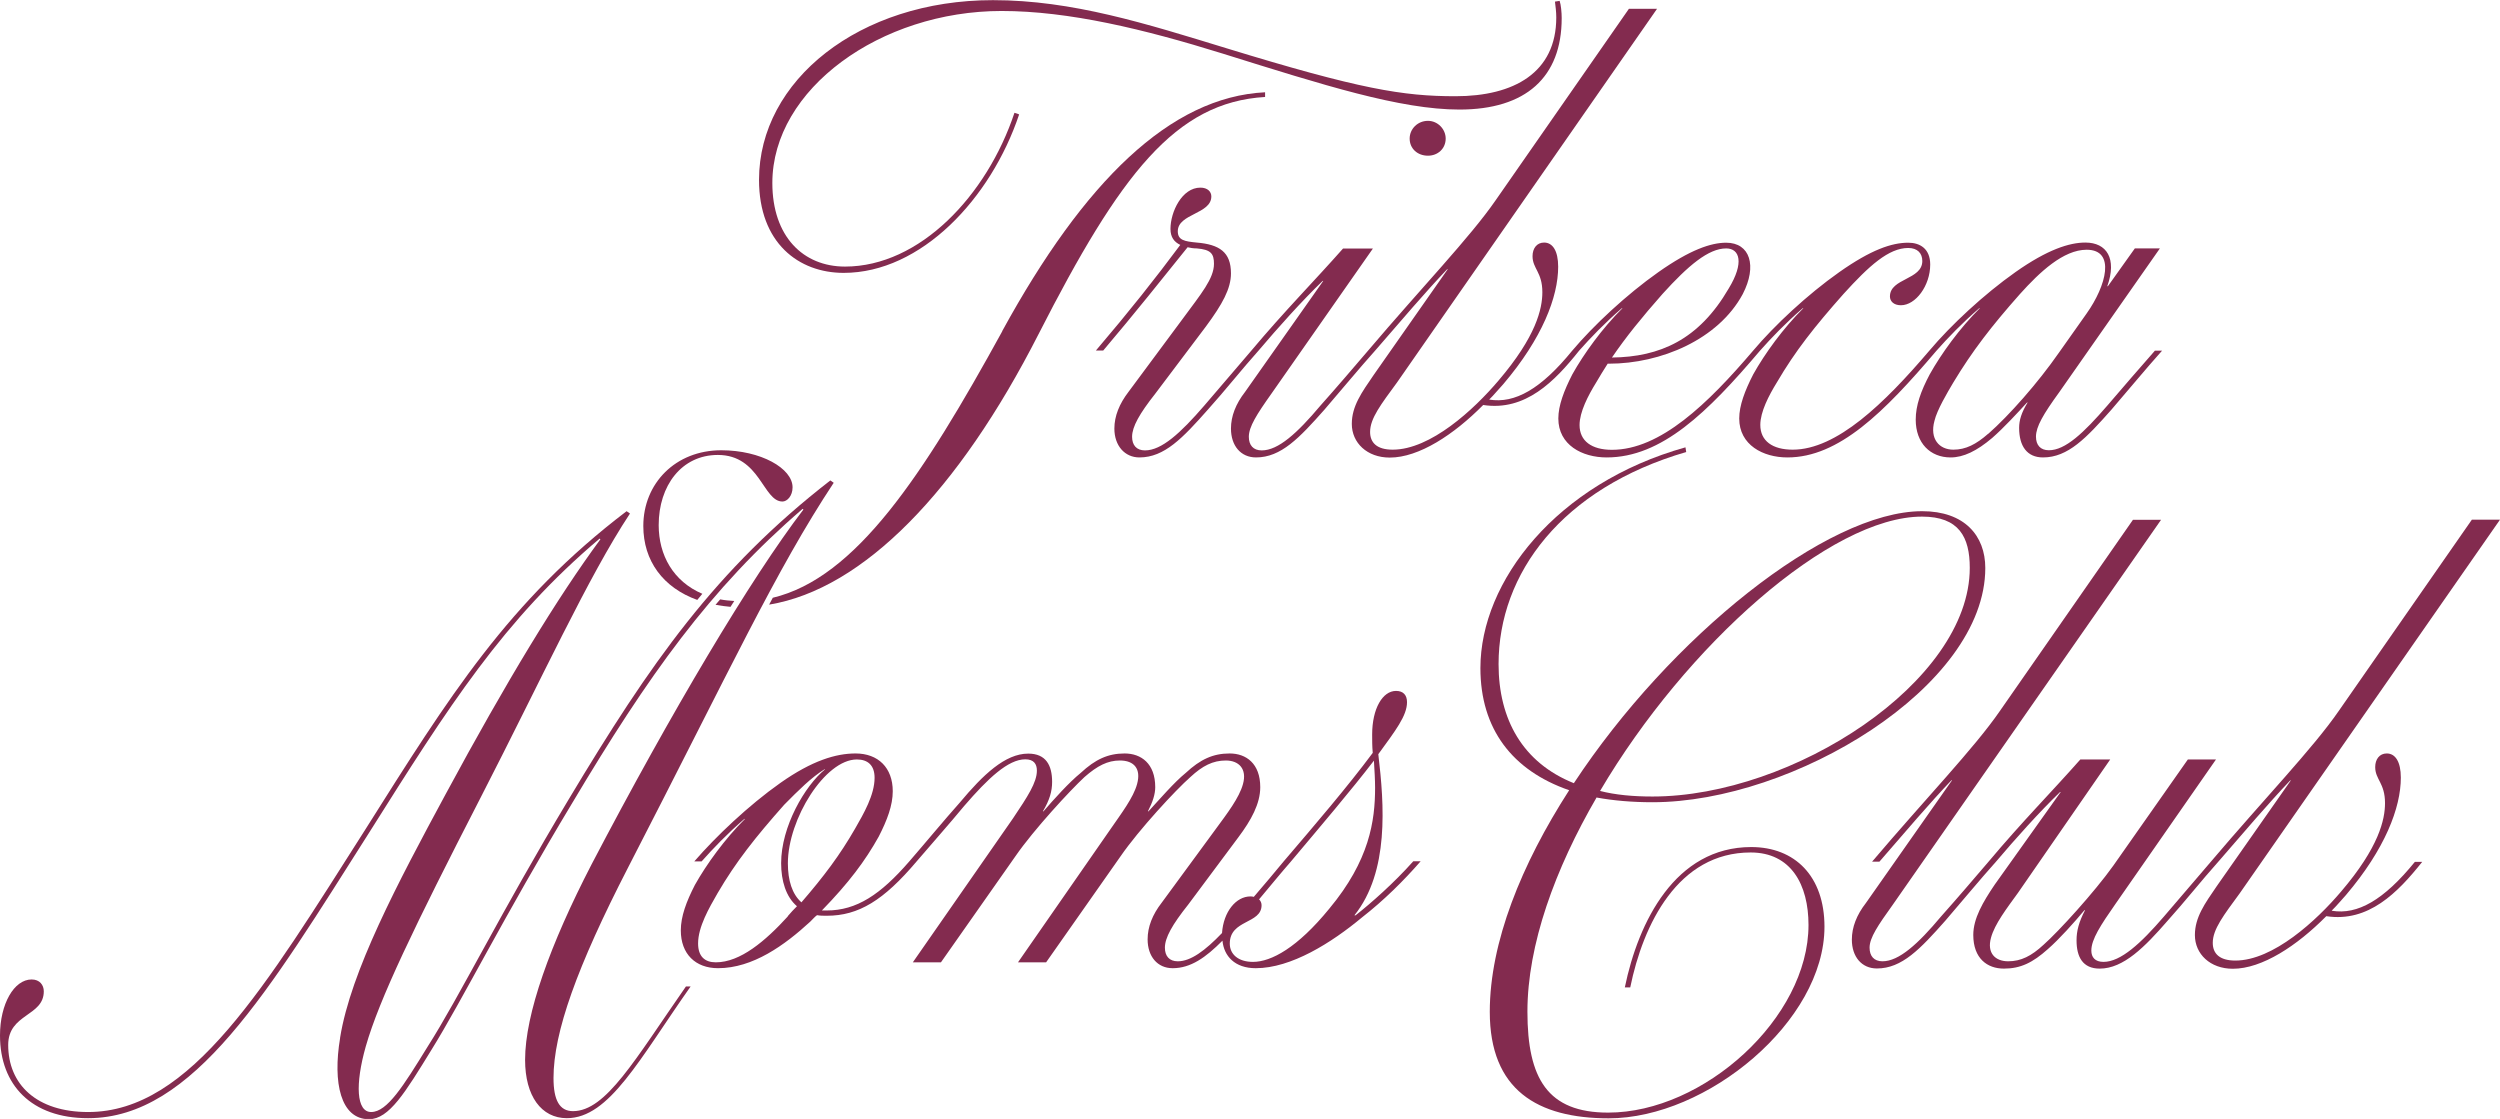
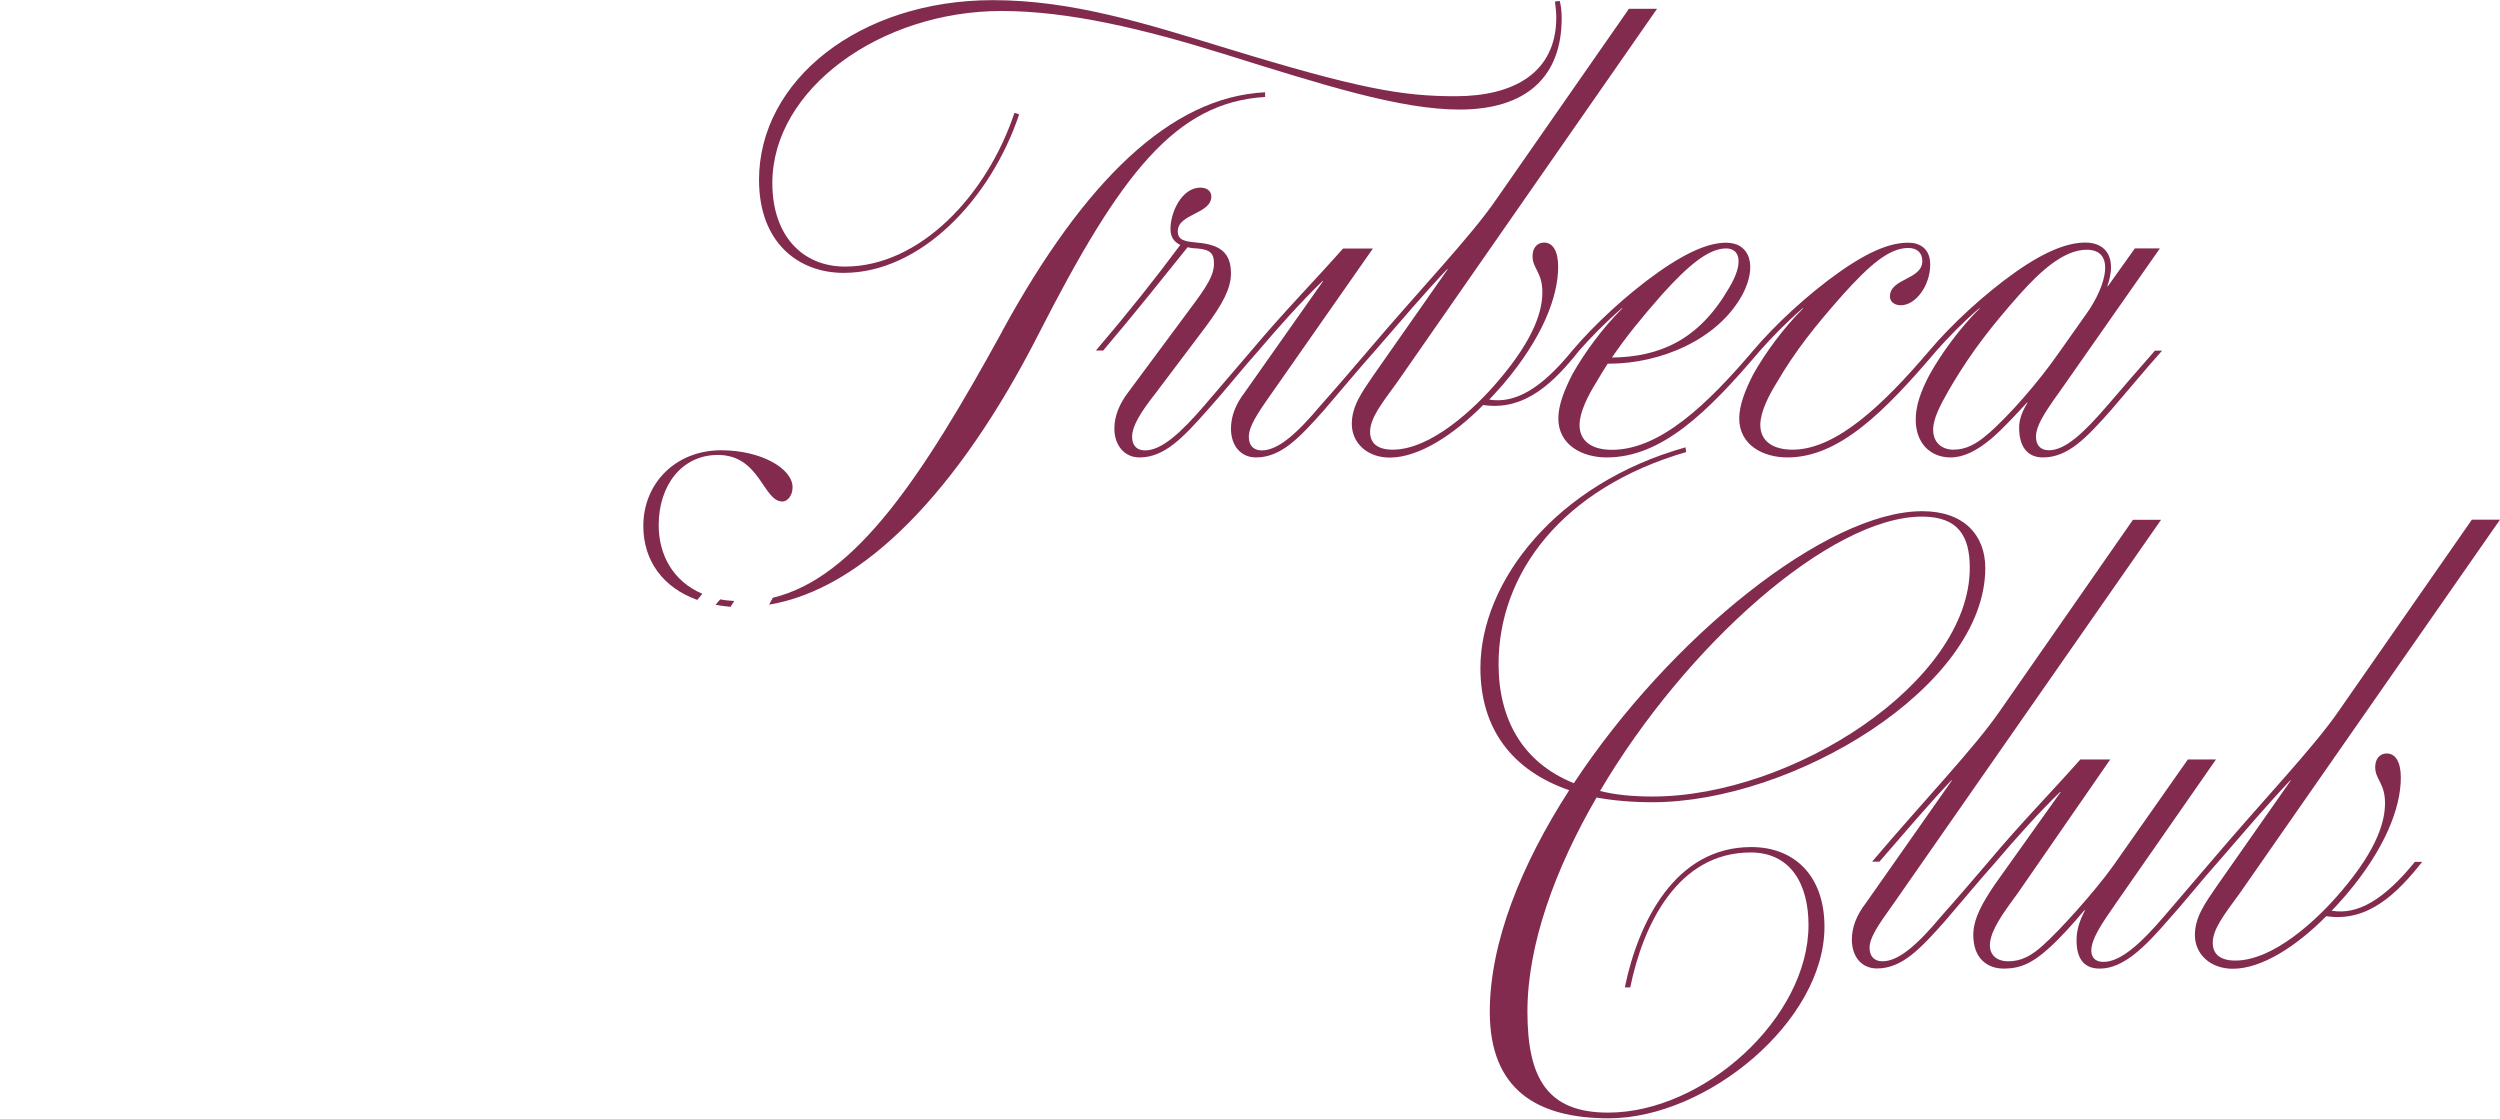
<svg xmlns="http://www.w3.org/2000/svg" id="Layer_2" viewBox="0 0 170.68 76.39">
  <defs>
    <style>.cls-1{fill:#832b4f;stroke-width:0px;}</style>
  </defs>
  <g id="Layer_1-2">
-     <path class="cls-1" d="M97.49,10.63c.67,0,1.21-.48,1.21-1.17,0-.64-.54-1.21-1.21-1.21-.71,0-1.25.56-1.25,1.21,0,.69.54,1.17,1.25,1.17Z" />
    <path class="cls-1" d="M147.13,23.93c-1,1.13-2.21,2.54-3.25,3.75-1.63,1.89-2.88,3.06-4,3.06-.58,0-.88-.36-.88-.93,0-.68.5-1.53,1.58-3.02l6.88-9.83h-1.71l-1.84,2.58h-.04c.67-1.89-.04-2.98-1.5-2.98-1.09,0-2.59.48-4.76,2.01-2.17,1.53-4.42,3.63-5.88,5.36h0c-3.09,3.63-6.34,6.77-9.34,6.77-1.38,0-2.21-.6-2.21-1.69,0-.89.58-2.01,1.13-2.9,1.25-2.14,2.59-3.83,4.55-6.04,1.75-1.93,3.09-3.14,4.42-3.14.63,0,.96.36.96.89,0,1.29-2.21,1.17-2.21,2.42,0,.32.25.6.75.6,1,0,2-1.33,2-2.78,0-1.09-.71-1.49-1.5-1.49-1.13,0-2.54.48-4.71,2.01s-4.42,3.63-5.88,5.36h0c-3.09,3.63-6.34,6.77-9.64,6.77-1.38,0-2.21-.6-2.21-1.69,0-.89.58-2.01,1.13-2.9.25-.44.54-.89.79-1.29h.08c3.55,0,7.47-1.65,9.14-4.75,1-1.93.5-3.51-1.13-3.51-1.04,0-2.46.48-4.63,2.01-2.17,1.53-4.42,3.63-5.88,5.36h0c-2.13,2.62-3.92,3.63-5.67,3.34.33-.32.62-.69.96-1.05,2.67-3.14,3.75-5.96,3.75-8.02,0-1.09-.38-1.65-.96-1.65-.5,0-.79.4-.79.93,0,.85.67,1.09.67,2.46,0,1.13-.42,3.02-3,6.04-1.67,1.97-4.63,4.71-7.22,4.71-1.08,0-1.54-.48-1.54-1.21,0-.93.75-1.89,1.84-3.38L113.13.6h-1.92l-9.09,13.06c-1.75,2.54-5.09,6-8.72,10.28h0c-1,1.17-2.17,2.54-3.25,3.75-1.59,1.89-2.88,3.06-4.01,3.06-.58,0-.88-.36-.88-.93,0-.68.54-1.53,1.54-2.94l6.93-9.91h-2.04c-1.96,2.22-3.96,4.23-6.26,6.97h0l-3.21,3.75c-1.63,1.89-2.92,3.06-4.05,3.06-.58,0-.88-.36-.88-.93,0-.68.5-1.57,1.58-2.94l3.46-4.59c1.13-1.53,1.71-2.58,1.71-3.63,0-1.45-.79-1.97-2.34-2.1-.83-.08-1.29-.16-1.29-.77,0-1.21,2.29-1.17,2.29-2.38,0-.32-.25-.6-.75-.6-1.25,0-2.04,1.65-2.04,2.82,0,.56.25.89.67,1.09-1.71,2.3-3.46,4.51-5.76,7.21h.5c2.09-2.46,4.21-5.12,5.76-7.05.17.04.38.08.63.08.96.08,1.17.36,1.17,1.05,0,1.01-.88,2.05-2.13,3.75l-3.71,5c-.62.81-.96,1.65-.96,2.5,0,1.17.71,1.97,1.71,1.97,1.71,0,2.96-1.33,4.67-3.26,1.13-1.25,2.34-2.78,3.46-4.03h0c1.33-1.57,2.96-3.39,4.38-4.76h.04l-5.34,7.58c-.63.81-.96,1.65-.96,2.5,0,1.17.67,1.97,1.71,1.97,1.71,0,2.96-1.33,4.67-3.26,1.08-1.25,2.34-2.78,3.46-4.03,1.71-1.97,3.46-4.03,4.92-5.56h.04l-5.05,7.21c-.83,1.21-1.5,2.14-1.5,3.35,0,1.29,1.04,2.3,2.59,2.3,2,0,4.38-1.57,6.38-3.59,2.88.44,4.88-1.61,6.55-3.71h0c.79-.89,1.75-1.89,2.92-2.9h.04c-1.38,1.37-2.63,3.1-3.42,4.51-.58,1.13-.96,2.14-.96,3.02,0,1.81,1.63,2.66,3.3,2.66,3.75,0,6.88-3.06,10.47-7.29h0c.79-.89,1.75-1.89,2.92-2.9h.04c-1.38,1.37-2.63,3.1-3.42,4.51-.58,1.13-.96,2.14-.96,3.02,0,1.81,1.63,2.66,3.29,2.66,3.5,0,6.59-3.06,10.18-7.29h0c.79-.89,1.75-1.89,2.92-2.9h.04c-1.38,1.37-2.63,3.1-3.42,4.51-.62,1.17-.96,2.14-.96,3.1,0,1.61,1,2.58,2.38,2.58.88,0,1.79-.44,2.84-1.33.79-.69,1.71-1.69,2.38-2.42h.04c-.42.68-.58,1.21-.58,1.73,0,1.25.54,2.02,1.63,2.02,1.71,0,2.96-1.33,4.67-3.26,1.08-1.25,2.34-2.78,3.46-4.03h-.5ZM113.51,20.06c1.75-1.93,3.13-3.1,4.34-3.1.92,0,1.25.97.17,2.74-2.04,3.51-4.71,4.67-7.97,4.71.96-1.41,2.04-2.74,3.46-4.35ZM135.74,29.61c-.83.73-1.54,1.09-2.38,1.09-.96,0-1.63-.73-1.29-1.97.17-.73.88-1.93,1.29-2.62,1.29-2.14,2.59-3.83,4.55-6.04,1.34-1.49,2.96-3.02,4.55-3.02,2,0,1.34,2.46,0,4.35l-1.88,2.66c-1.46,2.1-3.42,4.31-4.84,5.56Z" />
    <path class="cls-1" d="M49.88,41.42c.08-.13.16-.26.25-.39-.33-.02-.66-.05-.96-.11-.11.12-.21.24-.32.37.33.06.67.11,1.03.14Z" />
    <path class="cls-1" d="M47.61,40.95c.11-.14.23-.27.34-.41-1.99-.85-2.98-2.64-2.98-4.69,0-2.69,1.56-4.79,4.04-4.79,2.89,0,3.08,3.18,4.41,3.18.32,0,.69-.38.69-.97,0-1.29-2.16-2.53-4.87-2.53-3.12,0-5.32,2.26-5.32,5.17,0,2.38,1.35,4.21,3.69,5.05Z" />
    <path class="cls-1" d="M68.43,22.61c-5.42,9.87-10,16.84-15.67,18.2-.08.16-.17.31-.25.47,6.44-1.07,12.94-7.77,18.39-18.46,5.6-10.98,9.36-15.83,15.47-16.2v-.32c-6.47.32-12.35,6.08-17.95,16.31Z" />
    <path class="cls-1" d="M106.62,1.24c0-.38-.05-.92-.14-1.18l-.32.05c.04.32.09.7.09,1.08,0,3.77-2.89,5.38-6.88,5.38-3.58,0-6.52-.48-15.65-3.28-5.46-1.67-10.51-3.28-15.93-3.28-9.13,0-15.97,5.49-15.97,12.27,0,4.31,2.71,6.35,5.78,6.35,5.28,0,10.05-5.06,11.98-10.82l-.32-.11c-1.88,5.65-6.47,10.5-11.57,10.5-2.85,0-4.96-2.05-4.96-5.71,0-6.41,7.39-11.74,15.65-11.74,4.59,0,9.73,1.24,15.1,2.91,6.88,2.15,12.12,3.82,16.16,3.82,4.54,0,6.98-2.21,6.98-6.24Z" />
-     <path class="cls-1" d="M96.47,58.82c-1.29,1.45-2.84,2.82-3.92,3.67h-.08c2.38-2.98,2.04-7.54,1.63-11,1.17-1.61,1.96-2.62,1.96-3.55,0-.48-.25-.77-.75-.77-.92,0-1.63,1.21-1.63,2.98,0,.4,0,.81.04,1.25-1.71,2.3-3.92,4.88-6.09,7.42h0c-.62.75-1.32,1.59-2.03,2.41-.07-.02-.14-.03-.23-.03-.98,0-1.84,1.04-1.94,2.5-1.16,1.21-2.14,1.93-3.02,1.93-.58,0-.88-.36-.88-.93,0-.68.5-1.57,1.59-2.94l3.42-4.59c.88-1.17,1.5-2.3,1.5-3.43,0-1.61-.96-2.3-2.09-2.3s-2,.4-3,1.33c-.79.64-1.79,1.81-2.54,2.62h-.04c.33-.64.5-1.17.5-1.65,0-1.61-.96-2.3-2.09-2.3s-2,.4-3,1.33c-.79.64-1.84,1.81-2.54,2.62h-.04c.46-.77.63-1.37.63-2.01,0-1.13-.42-1.93-1.63-1.93-1.58,0-3.09,1.45-4.67,3.34-1.08,1.21-2.34,2.74-3.46,4.03h0c-1.96,2.26-3.59,3.34-5.63,3.34h-.33c1.84-1.89,2.96-3.39,3.88-5.04.58-1.13.96-2.14.96-3.1,0-1.61-1-2.58-2.54-2.58-1.33,0-2.96.48-5.13,2.01-2.17,1.53-4.42,3.67-5.88,5.36h.5c.79-.89,1.75-1.89,2.92-2.9h.04c-1.38,1.37-2.63,3.1-3.42,4.51-.58,1.13-.96,2.14-.96,3.1,0,1.61,1,2.58,2.54,2.58,2.38,0,4.55-1.57,6.3-3.18.17-.16.29-.32.46-.44.21.04.42.04.67.04,2.17,0,3.88-1.05,6.13-3.71h0c1-1.17,2.25-2.58,3.25-3.79,1.63-1.89,3-3.18,4.17-3.18.58,0,.79.32.79.77,0,.81-.63,1.77-1.63,3.26l-6.84,9.83h1.92l5.09-7.25c1.25-1.81,3.75-4.51,4.71-5.4.88-.77,1.58-1.13,2.42-1.13.96,0,1.46.56,1.17,1.61-.25.93-1.08,2.01-1.83,3.1l-6.3,9.07h1.92l5.09-7.25c1.25-1.81,3.75-4.51,4.76-5.4.83-.77,1.54-1.13,2.42-1.13s1.46.56,1.17,1.61c-.25.93-1.08,2.01-1.88,3.1l-3.67,5c-.63.81-.96,1.65-.96,2.5,0,1.17.67,1.97,1.71,1.97,1.23,0,2.26-.73,3.4-1.88.1,1.05.84,1.88,2.27,1.88,2.42,0,5.17-1.73,7.26-3.47,1.5-1.17,2.84-2.5,4-3.83h-.5ZM53.79,62.56c-1.54,1.69-3.25,3.14-4.92,3.14-.75,0-1.21-.4-1.21-1.29,0-1.13.75-2.42,1.33-3.43,1.25-2.14,2.59-3.83,4.55-6.04,1-1.01,1.84-1.85,2.75-2.42h.04c-1.38,1.13-3,3.91-3,6.41,0,1.21.33,2.3,1.08,2.94-.21.2-.42.44-.63.68ZM54.71,61.6c-.63-.56-.92-1.49-.92-2.66,0-3.02,2.54-7.09,4.71-7.09.75,0,1.21.4,1.21,1.25,0,1.17-.75,2.46-1.33,3.47-1.04,1.81-2.13,3.26-3.67,5.04ZM85.54,65.67c-1,0-1.58-.52-1.58-1.25,0-1.65,2.17-1.33,2.17-2.62,0-.15-.06-.29-.17-.4.74-.88,1.48-1.79,2.17-2.58h0c2-2.38,4.13-4.88,5.67-6.89.04.64.08,1.33.08,1.85,0,2.26-.38,4.96-3.13,8.26-2.17,2.66-3.96,3.63-5.21,3.63Z" />
-     <path class="cls-1" d="M23.22,70.84c.73-4.52,3.9-10.5,7.21-16.63,4.18-7.75,7.62-13.4,10.56-17.39l-.05-.05c-6.56,5.54-10.28,11.41-15.74,20.08-6.84,10.77-11.98,19.49-19.19,19.49-3.86,0-6.01-2.26-6.01-5.65,0-2.15.96-3.82,2.16-3.82.55,0,.83.38.83.81,0,1.72-2.43,1.51-2.43,3.66,0,2.69,1.93,4.58,5.46,4.58,7.02,0,12.12-8.61,18.91-19.27,5.74-9.1,9.78-15.61,17.85-21.75l.23.16c-2.85,4.31-6.01,11.25-10.19,19.38-4.54,8.83-6.93,13.78-7.85,17.01-.73,2.58-.64,4.47.37,4.47,1.1,0,2.2-1.78,3.86-4.47,2.16-3.39,4.96-9.1,9.64-16.9,5.55-9.26,10.01-15.67,17.85-21.75l.23.16c-3.95,5.98-7.02,12.65-14.04,26.27-3.49,6.78-5.09,11.25-5.09,14.37,0,1.51.41,2.26,1.33,2.26,2.25,0,4.22-3.5,7.71-8.51h.32c-3.49,4.95-5.55,8.99-8.45,8.99-1.74,0-2.85-1.51-2.85-3.98,0-3.12,1.7-7.86,4.54-13.35,5.46-10.44,10.88-19.54,14.46-24.22l-.05-.05c-6.33,5.44-10.56,11.41-15.7,20.03-4.73,7.86-7.57,13.57-9.64,16.9-1.79,2.91-2.89,4.74-4.27,4.74-1.93,0-2.48-2.48-1.97-5.54Z" />
    <path class="cls-1" d="M159.2,62.16c.33-.32.63-.69.96-1.05,2.67-3.14,3.75-5.96,3.75-8.02,0-1.09-.38-1.65-.96-1.65-.5,0-.79.4-.79.93,0,.85.67,1.09.67,2.46,0,1.13-.42,3.02-3,6.04-1.67,1.97-4.63,4.71-7.22,4.71-1.08,0-1.54-.48-1.54-1.21,0-.93.75-1.89,1.84-3.38l17.77-25.51h-1.92l-9.09,13.06c-1.75,2.54-5.09,6-8.72,10.28h0l-3.21,3.75c-1.59,1.85-2.96,3.1-4.13,3.1-.58,0-.83-.32-.83-.77,0-.77.63-1.73,1.67-3.22l6.84-9.83h-1.92l-5.09,7.25c-1.29,1.81-3.75,4.51-4.76,5.4-.83.77-1.54,1.13-2.42,1.13s-1.46-.56-1.17-1.61c.25-.93,1.08-2.01,1.84-3.06l6.3-9.11h-2.04c-1.96,2.22-3.96,4.23-6.26,6.97-1,1.17-2.17,2.54-3.25,3.75-1.58,1.89-2.88,3.06-4,3.06-.58,0-.88-.36-.88-.93,0-.68.58-1.53,1.59-2.94l18.31-26.27h-1.92l-9.09,13.06c-1.75,2.54-5.09,6-8.72,10.28h.5c1.71-1.97,3.46-4.03,4.92-5.56h.04l-5.88,8.38c-.63.81-.96,1.65-.96,2.5,0,1.17.67,1.97,1.71,1.97,1.71,0,2.96-1.33,4.67-3.26,1.08-1.25,2.34-2.78,3.46-4.03h0c1.33-1.57,2.96-3.39,4.38-4.76h.04l-4.51,6.33c-.79,1.17-1.46,2.3-1.46,3.43,0,1.61.96,2.3,2.09,2.3s1.96-.4,3-1.33c.79-.69,1.79-1.81,2.5-2.66h.04c-.42.81-.58,1.41-.58,2.06,0,1.13.42,1.93,1.58,1.93,1.63,0,3.09-1.49,4.63-3.26,1.13-1.25,2.34-2.78,3.46-4.03h0c1.71-1.97,3.46-4.03,4.92-5.56h.04l-5.05,7.21c-.83,1.21-1.5,2.14-1.5,3.35,0,1.29,1.04,2.3,2.59,2.3,2,0,4.38-1.57,6.38-3.59,2.88.44,4.88-1.61,6.55-3.71h-.5c-2.13,2.62-3.92,3.63-5.67,3.34Z" />
    <path class="cls-1" d="M109.01,54.43c-2.85,4.9-4.73,10.07-4.73,14.64s1.38,6.89,5.51,6.89c6.52,0,13.68-6.46,13.68-12.81,0-2.75-1.19-4.95-3.95-4.95-4.96,0-7.34,4.9-8.22,9.21h-.37c.92-4.47,3.44-9.58,8.63-9.58,2.98,0,5,1.99,5,5.44,0,6.46-8.03,13.08-14.73,13.08-4.87,0-8.12-1.94-8.12-7.27,0-4.74,2.16-10.07,5.42-15.13-3.9-1.35-6.06-4.2-6.06-8.34,0-5.92,5.19-12.6,14-15.07l.05.32c-8.49,2.48-12.81,8.29-12.81,14.48,0,3.77,1.65,6.73,5.14,8.13,6.56-9.96,17.26-18.57,23.78-18.57,2.89,0,4.31,1.67,4.31,3.88,0,8.13-13.13,15.99-22.72,15.99-1.38,0-2.66-.11-3.81-.32ZM109.24,54c1.05.27,2.25.38,3.58.38,9.55,0,21.66-7.81,21.66-15.61,0-2.1-.73-3.5-3.26-3.5-6.24,0-16.11,8.77-21.98,18.73Z" />
  </g>
</svg>